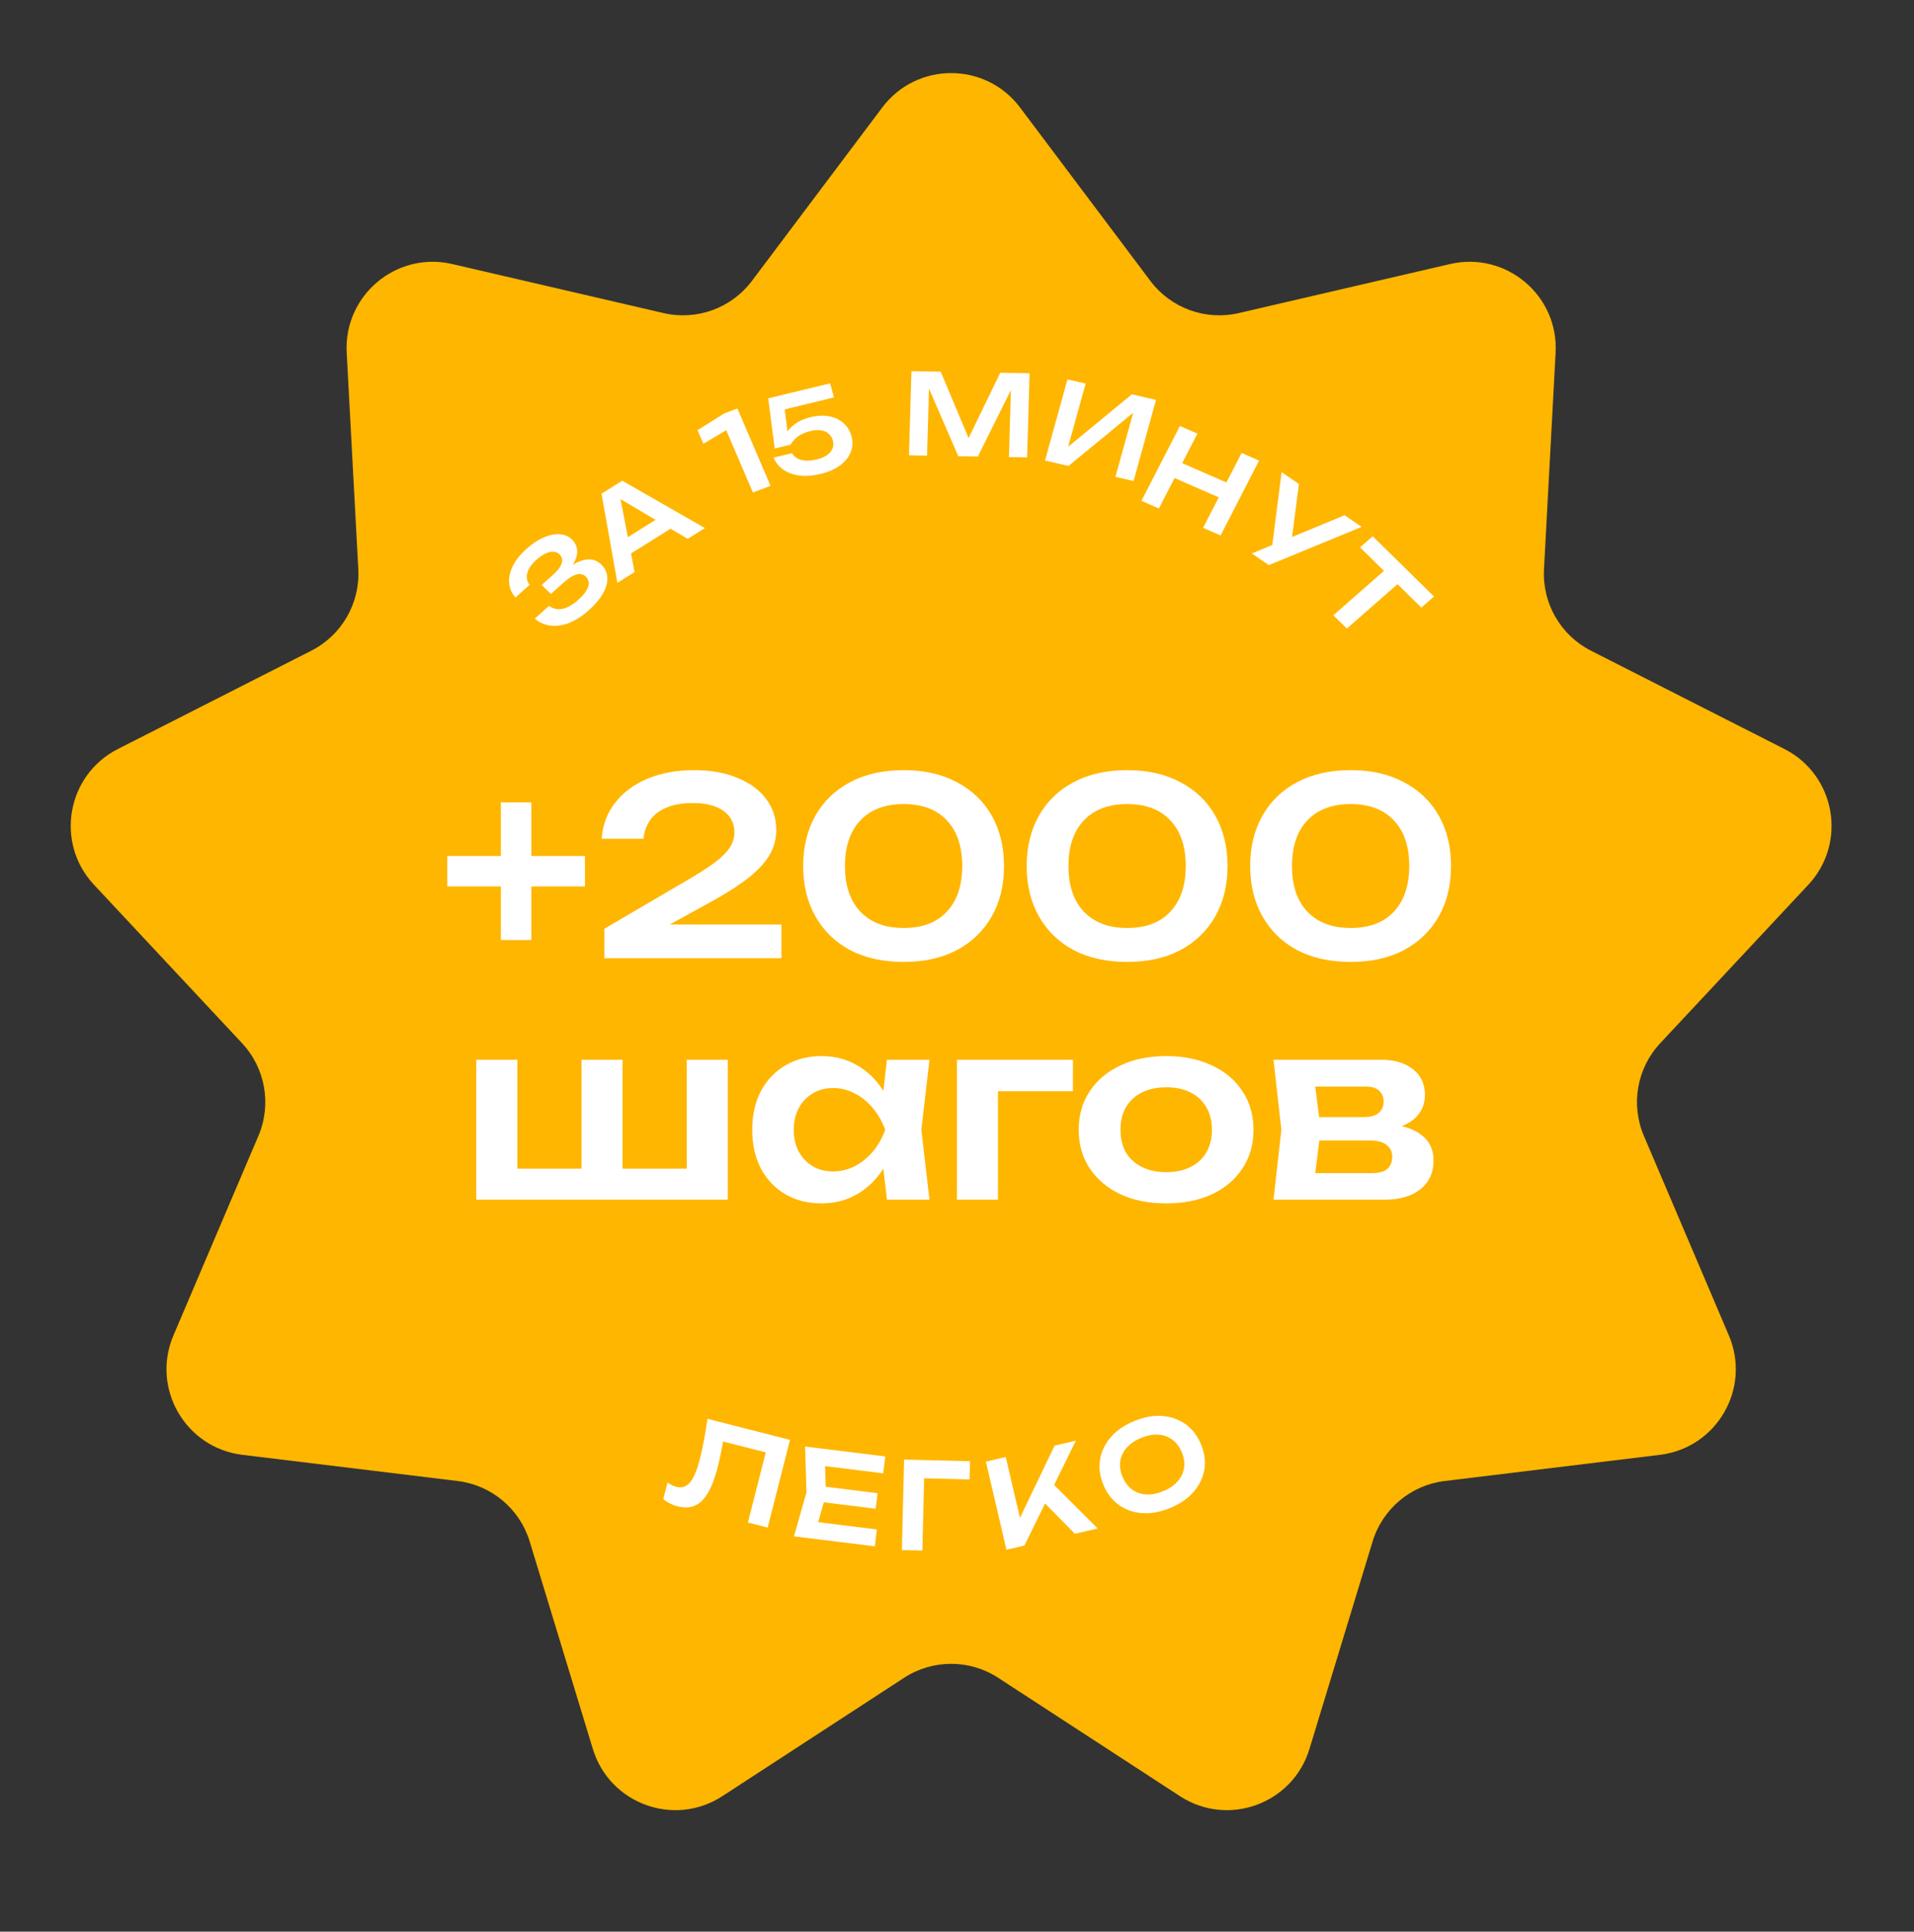
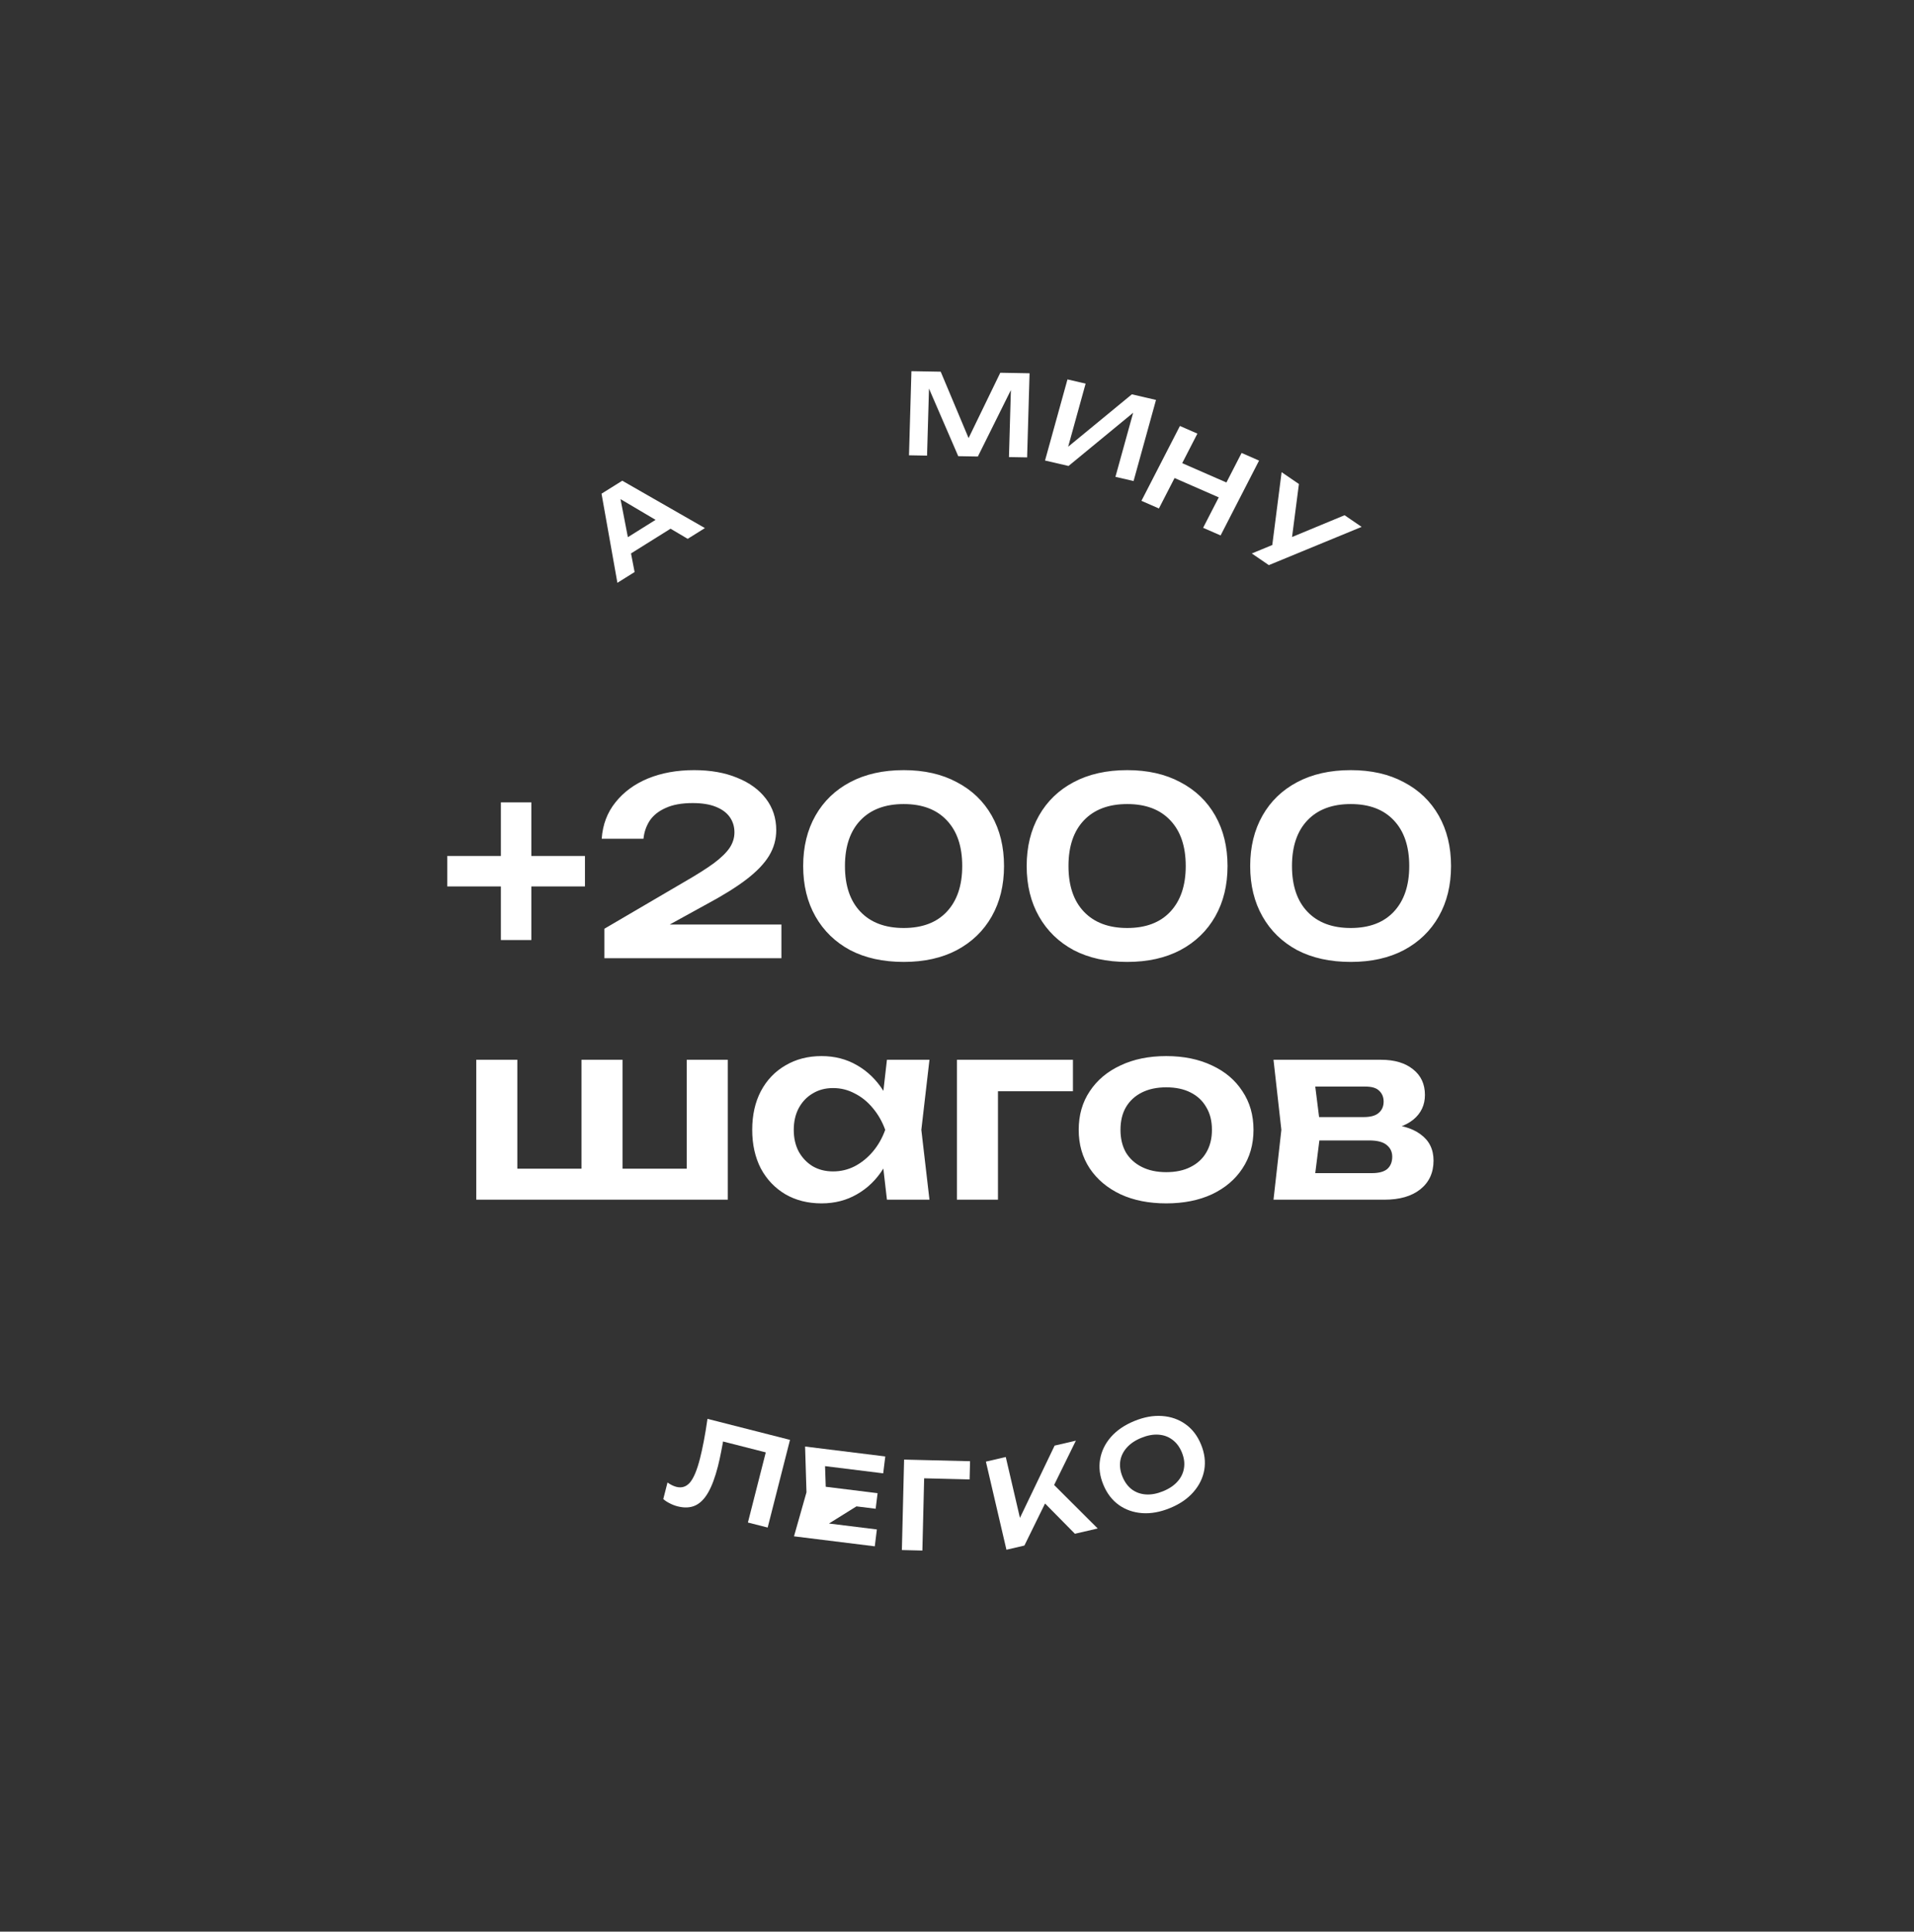
<svg xmlns="http://www.w3.org/2000/svg" width="111" height="112" viewBox="0 0 111 112" fill="none">
  <rect x="0" y="0" width="111" height="112" fill="#333333" stroke="none" />
-   <path d="M51.164 6.234C53.164 3.573 57.157 3.573 59.157 6.234L66.714 16.287C67.903 17.869 69.914 18.601 71.841 18.153L84.092 15.31C87.335 14.557 90.394 17.124 90.216 20.448L89.542 33.006C89.436 34.982 90.506 36.835 92.27 37.731L103.483 43.428C106.451 44.935 107.144 48.868 104.871 51.3L96.283 60.487C94.931 61.933 94.56 64.04 95.335 65.861L100.263 77.431C101.568 80.494 99.571 83.952 96.266 84.354L83.782 85.872C81.817 86.111 80.179 87.486 79.602 89.379L75.94 101.41C74.97 104.595 71.218 105.961 68.428 104.144L57.889 97.282C56.23 96.202 54.091 96.202 52.432 97.282L41.893 104.144C39.104 105.961 35.351 104.595 34.382 101.41L30.719 89.379C30.143 87.486 28.504 86.111 26.539 85.872L14.055 84.354C10.75 83.952 8.754 80.494 10.058 77.431L14.986 65.861C15.761 64.04 15.39 61.933 14.038 60.487L5.45 51.3C3.177 48.868 3.871 44.935 6.838 43.428L18.051 37.731C19.815 36.835 20.885 34.982 20.779 33.006L20.106 20.448C19.928 17.124 22.987 14.557 26.229 15.31L38.48 18.153C40.408 18.601 42.418 17.869 43.607 16.287L51.164 6.234Z" fill="#FFB600" />
  <path d="M29.048 54.505V46.522H30.816V54.505H29.048ZM25.94 51.398V49.63H33.924V51.398H25.94ZM34.895 48.632C34.952 47.814 35.218 47.111 35.693 46.522C36.168 45.923 36.796 45.462 37.575 45.139C38.364 44.816 39.257 44.654 40.255 44.654C41.206 44.654 42.038 44.801 42.75 45.096C43.463 45.381 44.019 45.785 44.418 46.308C44.818 46.831 45.017 47.439 45.017 48.133C45.017 48.665 44.879 49.159 44.604 49.615C44.328 50.072 43.886 50.533 43.278 50.998C42.679 51.455 41.881 51.949 40.883 52.481L37.646 54.263L37.461 53.607H45.317V55.56H35.051V53.85L39.628 51.169C40.388 50.732 40.983 50.357 41.41 50.043C41.838 49.72 42.142 49.42 42.323 49.145C42.503 48.869 42.593 48.575 42.593 48.261C42.593 47.928 42.503 47.634 42.323 47.377C42.142 47.12 41.871 46.921 41.51 46.778C41.158 46.636 40.712 46.564 40.17 46.564C39.533 46.564 39.01 46.659 38.602 46.849C38.193 47.03 37.884 47.277 37.675 47.591C37.475 47.904 37.356 48.251 37.318 48.632H34.895ZM52.41 55.774C51.212 55.774 50.176 55.546 49.302 55.09C48.437 54.624 47.767 53.973 47.291 53.137C46.816 52.3 46.579 51.326 46.579 50.214C46.579 49.102 46.816 48.128 47.291 47.291C47.767 46.455 48.437 45.809 49.302 45.352C50.176 44.887 51.212 44.654 52.41 44.654C53.598 44.654 54.624 44.887 55.489 45.352C56.364 45.809 57.039 46.455 57.514 47.291C57.989 48.128 58.227 49.102 58.227 50.214C58.227 51.326 57.989 52.3 57.514 53.137C57.039 53.973 56.364 54.624 55.489 55.09C54.624 55.546 53.598 55.774 52.41 55.774ZM52.41 53.807C53.484 53.807 54.316 53.493 54.905 52.866C55.504 52.229 55.803 51.345 55.803 50.214C55.803 49.074 55.504 48.19 54.905 47.562C54.316 46.935 53.484 46.621 52.41 46.621C51.336 46.621 50.499 46.935 49.901 47.562C49.302 48.19 49.002 49.074 49.002 50.214C49.002 51.355 49.302 52.239 49.901 52.866C50.499 53.493 51.336 53.807 52.41 53.807ZM65.372 55.774C64.174 55.774 63.138 55.546 62.264 55.09C61.399 54.624 60.729 53.973 60.254 53.137C59.779 52.3 59.541 51.326 59.541 50.214C59.541 49.102 59.779 48.128 60.254 47.291C60.729 46.455 61.399 45.809 62.264 45.352C63.138 44.887 64.174 44.654 65.372 44.654C66.56 44.654 67.587 44.887 68.452 45.352C69.326 45.809 70.001 46.455 70.476 47.291C70.951 48.128 71.189 49.102 71.189 50.214C71.189 51.326 70.951 52.3 70.476 53.137C70.001 53.973 69.326 54.624 68.452 55.09C67.587 55.546 66.56 55.774 65.372 55.774ZM65.372 53.807C66.446 53.807 67.278 53.493 67.867 52.866C68.466 52.229 68.765 51.345 68.765 50.214C68.765 49.074 68.466 48.19 67.867 47.562C67.278 46.935 66.446 46.621 65.372 46.621C64.298 46.621 63.462 46.935 62.863 47.562C62.264 48.19 61.965 49.074 61.965 50.214C61.965 51.355 62.264 52.239 62.863 52.866C63.462 53.493 64.298 53.807 65.372 53.807ZM78.334 55.774C77.137 55.774 76.101 55.546 75.226 55.09C74.361 54.624 73.691 53.973 73.216 53.137C72.741 52.3 72.503 51.326 72.503 50.214C72.503 49.102 72.741 48.128 73.216 47.291C73.691 46.455 74.361 45.809 75.226 45.352C76.101 44.887 77.137 44.654 78.334 44.654C79.522 44.654 80.549 44.887 81.414 45.352C82.288 45.809 82.963 46.455 83.438 47.291C83.913 48.128 84.151 49.102 84.151 50.214C84.151 51.326 83.913 52.3 83.438 53.137C82.963 53.973 82.288 54.624 81.414 55.09C80.549 55.546 79.522 55.774 78.334 55.774ZM78.334 53.807C79.408 53.807 80.24 53.493 80.829 52.866C81.428 52.229 81.727 51.345 81.727 50.214C81.727 49.074 81.428 48.19 80.829 47.562C80.24 46.935 79.408 46.621 78.334 46.621C77.26 46.621 76.424 46.935 75.825 47.562C75.226 48.19 74.927 49.074 74.927 50.214C74.927 51.355 75.226 52.239 75.825 52.866C76.424 53.493 77.26 53.807 78.334 53.807ZM27.621 69.561V61.448H30.002V68.477L29.275 67.764H34.265L33.723 68.477V61.448H36.104V68.477L35.463 67.764H40.538L39.825 68.477V61.448H42.206V69.561H27.621ZM51.437 69.561L51.094 66.595L51.479 65.511L51.094 64.442L51.437 61.448H53.903L53.432 65.511L53.903 69.561H51.437ZM52.064 65.511C51.912 66.367 51.631 67.118 51.223 67.764C50.824 68.401 50.315 68.895 49.697 69.247C49.089 69.599 48.405 69.774 47.644 69.774C46.855 69.774 46.157 69.599 45.548 69.247C44.94 68.886 44.465 68.387 44.123 67.75C43.79 67.104 43.624 66.358 43.624 65.511C43.624 64.656 43.79 63.91 44.123 63.273C44.465 62.627 44.94 62.128 45.548 61.776C46.157 61.415 46.855 61.234 47.644 61.234C48.405 61.234 49.089 61.41 49.697 61.762C50.315 62.114 50.828 62.613 51.237 63.259C51.646 63.896 51.921 64.647 52.064 65.511ZM46.033 65.511C46.033 65.987 46.128 66.405 46.318 66.766C46.518 67.127 46.789 67.412 47.131 67.622C47.473 67.821 47.867 67.921 48.314 67.921C48.761 67.921 49.179 67.821 49.569 67.622C49.968 67.412 50.32 67.127 50.624 66.766C50.928 66.405 51.166 65.987 51.337 65.511C51.166 65.036 50.928 64.618 50.624 64.257C50.32 63.886 49.968 63.601 49.569 63.401C49.179 63.192 48.761 63.088 48.314 63.088C47.867 63.088 47.473 63.192 47.131 63.401C46.789 63.601 46.518 63.886 46.318 64.257C46.128 64.618 46.033 65.036 46.033 65.511ZM62.224 61.448V63.273H56.778L57.876 62.19V69.561H55.495V61.448H62.224ZM67.633 69.774C66.626 69.774 65.742 69.599 64.981 69.247C64.221 68.886 63.627 68.387 63.199 67.75C62.772 67.104 62.558 66.358 62.558 65.511C62.558 64.656 62.772 63.91 63.199 63.273C63.627 62.627 64.221 62.128 64.981 61.776C65.742 61.415 66.626 61.234 67.633 61.234C68.641 61.234 69.525 61.415 70.285 61.776C71.046 62.128 71.635 62.627 72.053 63.273C72.481 63.91 72.695 64.656 72.695 65.511C72.695 66.358 72.481 67.104 72.053 67.75C71.635 68.387 71.046 68.886 70.285 69.247C69.525 69.599 68.641 69.774 67.633 69.774ZM67.633 67.964C68.185 67.964 68.655 67.864 69.045 67.664C69.444 67.465 69.748 67.184 69.957 66.823C70.176 66.453 70.285 66.015 70.285 65.511C70.285 64.998 70.176 64.561 69.957 64.2C69.748 63.829 69.444 63.544 69.045 63.344C68.655 63.145 68.185 63.045 67.633 63.045C67.092 63.045 66.621 63.145 66.222 63.344C65.823 63.544 65.514 63.829 65.295 64.2C65.086 64.561 64.981 64.998 64.981 65.511C64.981 66.015 65.086 66.453 65.295 66.823C65.514 67.184 65.823 67.465 66.222 67.664C66.621 67.864 67.092 67.964 67.633 67.964ZM73.855 69.561L74.311 65.511L73.855 61.448H80.099C80.879 61.448 81.496 61.634 81.953 62.004C82.409 62.365 82.637 62.86 82.637 63.487C82.637 64.076 82.409 64.556 81.953 64.927C81.496 65.288 80.86 65.502 80.042 65.569L80.213 65.169C81.164 65.198 81.886 65.397 82.38 65.768C82.884 66.129 83.136 66.638 83.136 67.294C83.136 67.997 82.879 68.553 82.366 68.962C81.862 69.361 81.168 69.561 80.285 69.561H73.855ZM76.15 69.033L75.238 68.021H79.558C79.966 68.021 80.266 67.94 80.456 67.778C80.646 67.607 80.741 67.37 80.741 67.066C80.741 66.79 80.636 66.567 80.427 66.395C80.218 66.215 79.876 66.125 79.401 66.125H75.722V64.77H79.087C79.486 64.77 79.776 64.689 79.957 64.528C80.147 64.366 80.242 64.148 80.242 63.872C80.242 63.615 80.156 63.406 79.985 63.245C79.824 63.083 79.558 63.002 79.187 63.002H75.252L76.15 61.99L76.592 65.511L76.15 69.033Z" fill="white" />
-   <path d="M34.15 35.379C33.775 35.715 33.399 35.959 33.021 36.112C32.64 36.261 32.278 36.316 31.935 36.274C31.592 36.233 31.286 36.098 31.017 35.869L31.84 35.13C32.073 35.3 32.333 35.358 32.62 35.303C32.907 35.243 33.211 35.07 33.53 34.784C33.834 34.511 34.026 34.261 34.106 34.032C34.187 33.797 34.141 33.597 33.969 33.432C33.822 33.291 33.643 33.251 33.432 33.312C33.221 33.367 32.961 33.534 32.65 33.812L31.953 34.438L31.413 33.919L32.096 33.307C32.28 33.142 32.413 32.988 32.495 32.844C32.578 32.701 32.613 32.571 32.602 32.452C32.589 32.331 32.538 32.228 32.45 32.144C32.347 32.045 32.226 31.994 32.086 31.992C31.946 31.983 31.793 32.019 31.626 32.099C31.462 32.176 31.292 32.294 31.114 32.453C30.823 32.714 30.646 32.972 30.581 33.227C30.513 33.48 30.556 33.708 30.712 33.911L29.893 34.645C29.687 34.411 29.566 34.142 29.53 33.838C29.494 33.527 29.559 33.199 29.724 32.854C29.886 32.505 30.156 32.162 30.534 31.823C30.869 31.522 31.203 31.302 31.532 31.163C31.863 31.018 32.169 30.956 32.452 30.976C32.737 30.992 32.977 31.094 33.171 31.28C33.331 31.433 33.428 31.619 33.462 31.838C33.5 32.055 33.454 32.293 33.326 32.553C33.2 32.811 32.975 33.083 32.649 33.369L32.559 33.284C32.854 32.991 33.141 32.774 33.42 32.635C33.702 32.492 33.966 32.427 34.21 32.44C34.455 32.447 34.674 32.544 34.868 32.731C35.081 32.935 35.198 33.179 35.218 33.463C35.242 33.743 35.165 34.047 34.988 34.375C34.81 34.703 34.531 35.037 34.15 35.379Z" fill="white" />
  <path d="M36.285 32.283L35.759 31.555L38.628 29.761L39.154 30.489L36.285 32.283ZM36.088 27.873L40.881 30.619L39.882 31.243L35.595 28.709L35.904 28.516L36.803 33.168L35.805 33.792L34.885 28.625L36.088 27.873Z" fill="white" />
-   <path d="M42.766 23.685L44.687 28.171L43.663 28.555L41.886 24.404L42.592 24.666L40.792 25.729L40.453 24.94L42.004 23.971L42.766 23.685Z" fill="white" />
-   <path d="M44.55 23.097L48.142 22.228L48.366 23.044L45.102 23.834L45.478 23.508L45.717 25.411L45.432 25.48C45.488 25.306 45.578 25.135 45.703 24.966C45.831 24.797 46.003 24.644 46.217 24.507C46.432 24.37 46.693 24.265 47.001 24.19C47.41 24.091 47.778 24.076 48.107 24.143C48.435 24.207 48.707 24.339 48.924 24.541C49.144 24.738 49.296 24.987 49.378 25.288C49.466 25.61 49.453 25.916 49.34 26.207C49.226 26.498 49.022 26.755 48.728 26.978C48.434 27.201 48.057 27.367 47.598 27.479C47.142 27.589 46.728 27.62 46.355 27.572C45.981 27.52 45.666 27.402 45.409 27.219C45.156 27.035 44.975 26.807 44.864 26.534L45.933 26.276C46.04 26.468 46.217 26.599 46.465 26.669C46.712 26.734 47.013 26.724 47.367 26.638C47.603 26.581 47.799 26.5 47.955 26.395C48.109 26.286 48.217 26.16 48.276 26.016C48.34 25.872 48.349 25.715 48.303 25.548C48.258 25.385 48.177 25.253 48.06 25.152C47.945 25.046 47.797 24.979 47.614 24.952C47.435 24.924 47.221 24.94 46.973 25C46.77 25.049 46.593 25.116 46.441 25.202C46.294 25.287 46.171 25.381 46.074 25.485C45.98 25.584 45.903 25.683 45.845 25.782L44.928 26.004L44.55 23.097Z" fill="white" />
  <path d="M59.708 21.643L59.566 26.521L58.513 26.502L58.643 21.995L58.922 22.019L56.71 26.47L55.572 26.45L53.62 21.938L53.894 21.917L53.763 26.418L52.716 26.399L52.857 21.521L54.555 21.551L56.394 25.931L55.919 25.923L58.01 21.613L59.708 21.643Z" fill="white" />
  <path d="M60.605 26.702L61.907 21.999L62.959 22.243L61.807 26.407L61.501 26.269L65.641 22.864L67.041 23.189L65.74 27.892L64.688 27.648L65.856 23.428L66.162 23.566L61.968 27.018L60.605 26.702Z" fill="white" />
  <path d="M68.428 24.699L69.441 25.142L67.21 29.482L66.196 29.039L68.428 24.699ZM72.005 26.263L73.018 26.706L70.787 31.046L69.773 30.603L72.005 26.263ZM68.101 26.654L71.571 28.171L71.128 29.034L67.658 27.516L68.101 26.654Z" fill="white" />
  <path d="M72.597 32.092L74.195 31.431L74.206 31.438L77.977 29.874L78.966 30.55L73.585 32.767L72.597 32.092ZM73.732 32.011L74.325 27.377L75.329 28.064L74.84 31.84L73.732 32.011Z" fill="white" />
-   <path d="M80.624 32.783L81.408 33.554L78.11 36.444L77.326 35.674L80.624 32.783ZM79.608 31.093L83.163 34.587L82.429 35.23L78.874 31.737L79.608 31.093Z" fill="white" />
  <path d="M41.029 82.268L45.815 83.487L44.52 88.57L43.374 88.279L44.543 83.69L44.925 84.343L41.407 83.447L41.992 83.192C41.944 83.531 41.889 83.853 41.825 84.16C41.766 84.467 41.703 84.754 41.635 85.021C41.471 85.662 41.282 86.17 41.066 86.543C40.851 86.917 40.599 87.168 40.312 87.296C40.024 87.425 39.686 87.44 39.297 87.341C39.143 87.302 38.994 87.245 38.85 87.17C38.704 87.099 38.576 87.016 38.466 86.92L38.711 85.958C38.886 86.084 39.057 86.168 39.224 86.211C39.54 86.292 39.805 86.205 40.019 85.952C40.234 85.694 40.425 85.235 40.593 84.575C40.669 84.277 40.744 83.935 40.818 83.55C40.892 83.164 40.963 82.737 41.029 82.268Z" fill="white" />
-   <path d="M50.895 86.578L50.783 87.48L47.056 87.019L47.167 86.117L50.895 86.578ZM47.903 86.666L47.283 88.83L46.841 88.184L50.853 88.68L50.732 89.659L46.047 89.079L46.771 86.526L46.69 83.873L51.341 84.448L51.22 85.427L47.243 84.935L47.828 84.416L47.903 86.666Z" fill="white" />
+   <path d="M50.895 86.578L50.783 87.48L47.056 87.019L47.167 86.117L50.895 86.578ZL47.283 88.83L46.841 88.184L50.853 88.68L50.732 89.659L46.047 89.079L46.771 86.526L46.69 83.873L51.341 84.448L51.22 85.427L47.243 84.935L47.828 84.416L47.903 86.666Z" fill="white" />
  <path d="M56.257 84.724L56.231 85.78L53.056 85.702L53.608 85.177L53.492 89.904L52.303 89.875L52.432 84.63L56.257 84.724Z" fill="white" />
  <path d="M58.367 89.857L57.176 84.748L58.328 84.48L59.299 88.648L58.918 88.493L61.161 83.819L62.394 83.532L59.409 89.614L58.367 89.857ZM60.223 86.788L60.881 85.852L63.66 88.624L62.338 88.931L60.223 86.788Z" fill="white" />
  <path d="M67.853 87.441C67.288 87.673 66.749 87.771 66.235 87.734C65.726 87.696 65.275 87.538 64.884 87.26C64.491 86.978 64.191 86.584 63.984 86.079C63.777 85.575 63.716 85.086 63.799 84.613C63.881 84.136 64.09 83.706 64.426 83.321C64.766 82.934 65.219 82.625 65.784 82.394C66.35 82.162 66.887 82.065 67.396 82.103C67.91 82.139 68.363 82.299 68.756 82.581C69.147 82.859 69.447 83.251 69.653 83.755C69.86 84.26 69.923 84.751 69.841 85.228C69.758 85.701 69.546 86.13 69.206 86.517C68.869 86.901 68.419 87.21 67.853 87.441ZM67.453 86.464C67.807 86.319 68.085 86.132 68.288 85.902C68.496 85.671 68.621 85.411 68.664 85.121C68.711 84.83 68.669 84.527 68.54 84.212C68.411 83.897 68.228 83.652 67.99 83.477C67.756 83.301 67.484 83.203 67.174 83.184C66.868 83.164 66.539 83.226 66.185 83.371C65.835 83.514 65.557 83.701 65.349 83.933C65.142 84.164 65.014 84.425 64.968 84.716C64.925 85.006 64.968 85.308 65.097 85.623C65.227 85.938 65.408 86.184 65.641 86.36C65.879 86.535 66.153 86.632 66.463 86.651C66.774 86.67 67.103 86.607 67.453 86.464Z" fill="white" />
</svg>